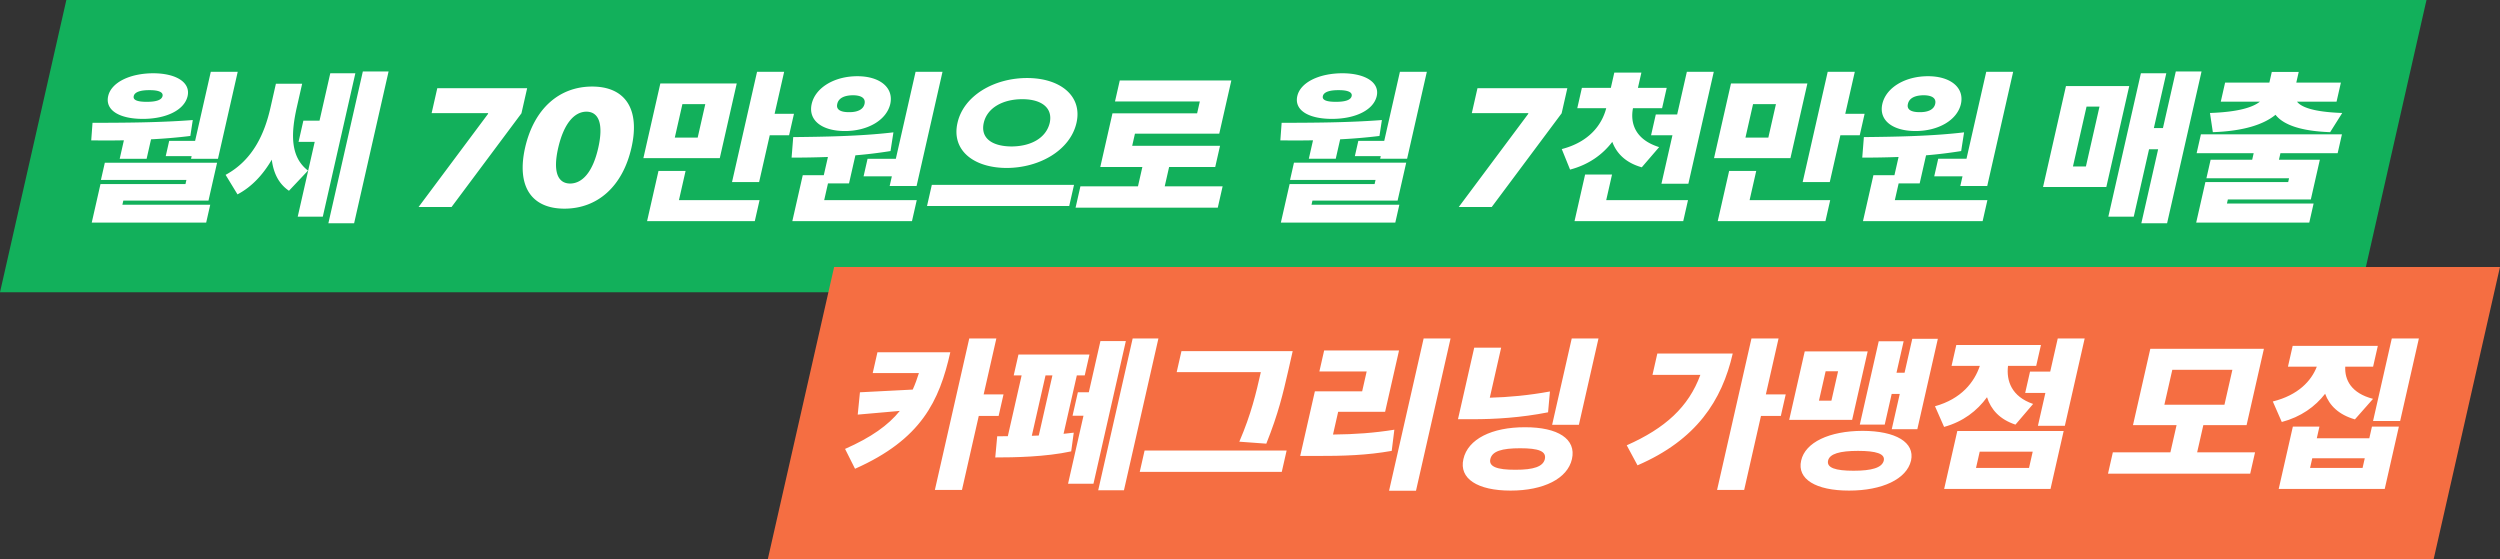
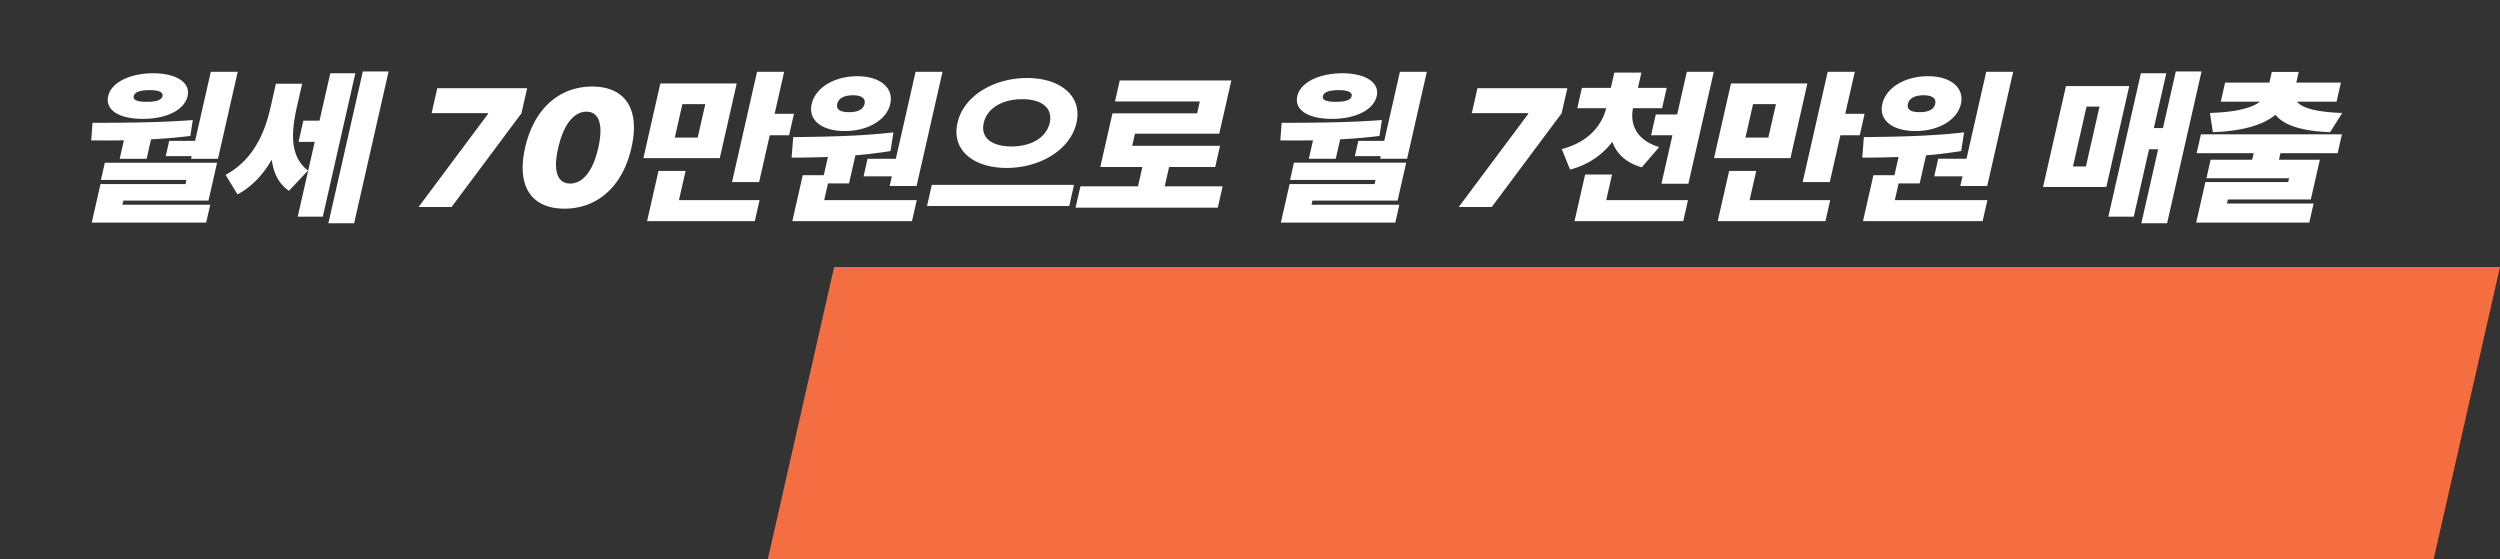
<svg xmlns="http://www.w3.org/2000/svg" fill="none" height="224" width="1001">
  <rect width="100%" height="100%" fill="#333333" stroke="none" />
-   <path d="m26.565 0h945l-26.566 117.023h-944.999z" fill="#12b05b" />
  <path d="m95.183 28.745-7.906 34.827h-10.78l.238-1.051h-10.377l1.387-6.111h10.377l6.28-27.665zm-58.14 20.436c12.035-.032 26.63-.065 40.143-1.117l-.975 6.374c-5.27.657-10.59 1.084-15.736 1.347l-1.768 7.787h-10.781l1.678-7.392c-4.57.098-8.977.065-13.08.032l.518-7.03zm6.272-10.71c1.223-5.389 8.534-9.101 18.043-9.134 9.325.033 14.985 3.745 13.761 9.134-1.275 5.618-8.576 9.133-17.908 9.133-9.501 0-15.172-3.515-13.896-9.133zm-2.906 33.578 1.566-6.9h44.945l-3.445 15.18h-34.097l-.373 1.642h35.174l-1.626 7.163h-45.82l3.505-15.442h34.028l.373-1.643h-34.229zm13.148-33.579c-.407 1.642 1.567 2.3 5.205 2.3 3.639 0 5.944-.658 6.317-2.3.358-1.577-1.611-2.399-5.258-2.366-3.63-.033-5.94.789-6.264 2.366zm65.35 4.205c-2.268 9.988-3.045 19.943 4.424 25.627l-7.629 8.083c-4.177-2.826-6.217-7.196-6.877-12.452-3.465 5.913-7.919 10.842-13.734 13.897l-4.76-7.82c10.985-5.946 15.625-16.591 17.945-26.81l2.193-9.659h10.511zm.633 14.128 1.925-8.477h6.468l4.312-18.99h10.04l-13.038 57.431h-10.04l6.802-29.964zm11.94 32.593 13.799-60.783h10.309l-13.798 60.783zm36.112-6.506 27.797-37.258.074-.329h-22.64l2.267-9.988h35.983l-2.283 10.055-27.991 37.521h-13.207zm58.406.657c-13.139 0-19.252-8.838-15.743-24.444 3.584-15.64 13.702-24.445 26.842-24.445 13.139 0 19.279 8.871 15.744 24.445-3.558 15.672-13.703 24.444-26.843 24.444zm-2.469-24.444c-2.323 10.086.042 14.358 4.752 14.39 4.724-.032 9.029-4.304 11.285-14.39 2.212-9.89-.042-14.358-4.752-14.39-4.724.032-8.973 4.5-11.285 14.39zm71.464-25.693-6.788 29.898h-30.592l6.788-29.898zm-35.898 55.131 4.565-20.107h10.849l-2.656 11.696h32.277l-1.91 8.411zm11.097-33.447h9.164l3.043-13.405h-9.164zm22.911 17.808 10.024-44.158h10.848l-3.818 16.822h7.749l-1.954 8.608h-7.749l-4.252 18.728zm84.28-44.158-10.383 45.736h-10.781l.88-3.877h-11.32l1.596-7.03h11.32l7.906-34.828h10.782zm-59.776 26.153c11.384-.131 26.683-.295 40.121-1.905l-1.162 7.49a185.424 185.424 0 0 1 -14.066 1.71l-2.551 11.236h-8.423l-1.521 6.702h37.06l-1.909 8.411h-47.909l4.176-18.399h8.423l1.656-7.294c-5.166.197-10.1.263-14.547.263zm7.393-13.272c1.477-6.506 9.023-11.105 18.289-11.105 9.063 0 14.622 4.6 13.179 11.105-1.518 6.538-9.099 10.842-18.162 10.842-9.231 0-14.79-4.304-13.306-10.842zm10.242 0c-.563 2.332 1.437 3.318 4.78 3.285 3.126.033 5.607-.953 6.136-3.285.552-2.432-1.474-3.45-4.6-3.483-3.343.033-5.798 1.051-6.316 3.483zm76.006-10.383c13.207 0 22.235 7.13 19.782 17.94-2.484 10.94-14.742 18.037-27.956 18.07-13.301-.033-22.201-7.13-19.684-18.07 2.42-10.81 14.55-17.94 27.858-17.94zm-40.07 51.255 1.924-8.477h56.938l-1.924 8.477zm22.724-33.316c-1.395 6.144 3.351 9.43 11.126 9.463 7.689-.033 13.826-3.319 15.288-9.463 1.297-6.012-3.31-9.462-10.992-9.462-7.783 0-14.057 3.45-15.422 9.462zm95.638 25.43-1.939 8.543h-56.939l1.939-8.542h23.045l1.761-7.754h-16.846l4.878-21.488h33.893l1.074-4.731h-33.961l1.91-8.411h44.675l-4.834 21.29h-33.758l-1.104 4.863h35.174l-1.925 8.477h-18.463l-1.76 7.754h23.18zm81.77-45.866-7.906 34.827h-10.781l.239-1.051h-10.377l1.387-6.111h10.377l6.28-27.665zm-58.141 20.436c12.036-.032 26.631-.065 40.144-1.117l-.975 6.374c-5.27.657-10.589 1.084-15.736 1.347l-1.768 7.787h-10.781l1.678-7.392c-4.571.098-8.977.065-13.08.032l.518-7.03zm6.273-10.71c1.223-5.389 8.534-9.101 18.043-9.134 9.325.033 14.984 3.745 13.761 9.134-1.275 5.618-8.576 9.133-17.908 9.133-9.501 0-15.172-3.515-13.896-9.133zm-2.906 33.578 1.566-6.9h44.944l-3.445 15.18h-34.096l-.373 1.642h35.174l-1.626 7.163h-45.821l3.506-15.442h34.028l.373-1.643zm13.148-33.578c-.407 1.642 1.567 2.3 5.205 2.3 3.639 0 5.944-.658 6.317-2.3.358-1.577-1.612-2.399-5.258-2.366-3.631-.033-5.94.789-6.264 2.366zm54.401 44.42 27.797-37.258.075-.329h-22.641l2.267-9.988h35.983l-2.283 10.054-27.991 37.521zm83.266-47.706-1.849 8.148h-11.657c-1.126 5.848.729 12.518 10.48 15.574l-6.956 8.082c-6.336-1.774-10.075-5.487-11.805-10.185-3.885 5.093-9.418 9.134-16.907 11.105l-3.324-8.214c11.135-2.891 16.126-9.89 17.798-16.362h-11.59l1.85-8.148h11.589l1.388-6.111h10.848l-1.387 6.111zm-36.909 53.357 4.236-18.662h10.782l-2.327 10.251h32.748l-1.91 8.411zm30.644-34.367 1.895-8.345h8.557l3.879-17.085h10.781l-10.173 44.815h-10.782l4.401-19.385zm62.596-20.764-6.787 29.898h-30.592l6.787-29.898zm-35.897 55.131 4.564-20.107h10.849l-2.655 11.696h32.276l-1.909 8.411zm11.096-33.447h9.164l3.044-13.405h-9.165zm22.911 17.808 10.024-44.158h10.849l-3.819 16.822h7.749l-1.954 8.608h-7.749l-4.251 18.728zm84.28-44.158-10.382 45.735h-10.781l.88-3.877h-11.321l1.597-7.03h11.32l7.906-34.828zm-59.776 26.153c11.384-.131 26.684-.295 40.121-1.905l-1.161 7.49a185.45 185.45 0 0 1 -14.067 1.71l-2.551 11.236h-8.422l-1.522 6.702h37.061l-1.91 8.411h-47.909l4.177-18.399h8.423l1.655-7.294c-5.165.197-10.099.263-14.546.263zm7.393-13.273c1.477-6.506 9.024-11.105 18.289-11.105 9.063 0 14.622 4.6 13.179 11.105-1.518 6.538-9.098 10.842-18.161 10.842-9.232 0-14.791-4.304-13.307-10.842zm10.243 0c-.564 2.332 1.436 3.318 4.779 3.285 3.126.033 5.607-.953 6.137-3.285.552-2.432-1.475-3.45-4.6-3.483-3.343.033-5.798 1.051-6.316 3.483zm117.571-13.011-13.798 60.782h-10.31l6.728-29.635h-3.639l-6.131 27.007h-10.174l13.037-57.431h10.175l-4.982 21.947h3.638l5.147-22.67zm-63.464 46.26 9.174-40.412h25.336l-9.174 40.412zm11.972-8.213h5.188l5.445-23.985h-5.188l-5.445 23.984zm107.704-12.88-1.716 7.557h-22.91l-.596 2.628h16.374l-3.61 15.902h-33.22l-.373 1.643h34.702l-1.73 7.623h-45.281l3.684-16.23h33.152l.343-1.512h-33.084l1.685-7.426h16.644l.596-2.628h-22.842l1.715-7.557zm-52.843-8.542c11.612-.395 17.315-2.366 19.997-4.534h-15.666l1.73-7.623h17.722l.97-4.271h10.781l-.97 4.271h17.857l-1.731 7.623h-15.835c1.664 2.168 6.54 4.14 18.108 4.534l-4.845 7.688c-11.897-.427-18.821-3.023-21.868-6.965-4.803 3.942-12.906 6.538-25.098 6.965z" fill="#fff" />
  <path d="m333.986 106.907h667l-26.566 117.023h-667z" fill="#f56e42" />
-   <path d="m380.503 141.041c-4.404 19.549-11.585 34.859-38.15 46.655l-3.99-7.951c10.485-4.633 17.275-9.463 21.916-15.212l-16.844 1.478.883-8.937 21.135-1.084c.941-2.07 1.744-4.271 2.476-6.604h-18.497l1.895-8.345zm-6.181 55.131 13.768-60.651h10.849l-5.087 22.408h7.952l-1.955 8.608h-7.951l-6.727 29.635zm89.507-60.651-13.799 60.783h-10.309l13.798-60.783zm-64.549 39.164c1.28 0 2.729 0 4.253-.033l5.526-24.346h-3.167l1.895-8.345h28.435l-1.894 8.345h-3.167l-5.311 23.393c1.412-.131 2.763-.296 4.08-.46l-1.026 7.491c-10.312 2.234-22.822 2.432-30.403 2.432zm13.858-.197 2.785-.099 5.467-24.083h-2.762zm16.307-8.017 2.133-9.397h4.38l4.655-20.501h10.174l-12.963 57.102h-10.174l6.175-27.204zm88.152-25.89-1.835 8.082c-2.025 8.773-3.845 16.789-8.734 28.979l-10.805-.789c4.793-11.171 6.714-19.483 8.616-27.861h-33.691l1.909-8.411zm-61.246 48.363 1.939-8.542h56.871l-1.939 8.542zm124.454-53.423-13.843 60.98h-10.781l13.843-60.98zm-60.207 47.049 5.878-25.89h18.934l1.805-7.951h-18.934l1.909-8.411h29.985l-5.579 24.576h-18.799l-2.066 9.101c8.916-.099 16.347-.624 24.563-1.939l-1.049 8.477c-9.829 1.741-19 2.07-30.784 2.037zm119.437-47.049-7.847 34.564h-10.713l7.846-34.564zm-56.259 32.33 6.503-28.65h10.782l-4.55 20.042c7.423-.197 15.505-.92 24.083-2.497l-.748 8.345c-10.829 2.136-21.321 2.793-30.478 2.76zm2.17 15.968c1.786-8.017 11.391-12.781 24.658-12.748 13.248-.033 20.624 4.731 18.804 12.748-1.776 7.819-11.321 12.616-24.562 12.616-13.274 0-20.709-4.797-18.9-12.616zm10.781 0c-.679 2.99 2.594 4.304 10.014 4.271 7.371.033 11.106-1.281 11.818-4.271.682-3.154-2.486-4.337-9.864-4.337-7.412 0-11.252 1.183-11.968 4.337zm115.407-48.298-5.086 22.408h7.951l-1.954 8.608h-7.951l-6.728 29.635h-10.849l13.769-60.651zm-60.787 42.778c15.399-6.834 24.735-15.311 29.478-28.19h-19.17l1.939-8.542h30.188c-4.3 18.793-14.518 34.563-38.123 44.749zm124.569-42.646-8.219 36.206h-10.242l3.207-14.128h-3.235l-2.789 12.288h-9.973l7.578-33.381h9.973l-2.864 12.617h3.234l3.088-13.602zm-59.523 32.461 6.22-27.402h25.201l-6.22 27.402zm4.791 16.296c1.622-7.294 11.283-11.861 24.599-11.894 13.301.033 20.99 4.6 19.402 11.894-1.754 7.425-11.524 12.025-24.832 12.025s-20.889-4.6-19.169-12.025zm7.129-23.984h4.986l2.67-11.763h-4.986zm3.652 23.984c-.657 2.891 2.949 4.074 10.193 4.074 7.277 0 11.42-1.183 12.11-4.074.586-2.727-3.028-3.877-10.305-3.877-7.244 0-11.379 1.15-11.998 3.877zm102.739-48.889-7.936 34.958h-10.781l2.983-13.142h-8.086l1.939-8.542h8.086l3.013-13.274zm-59.933 27.139c10.536-2.924 15.763-9.627 17.955-16.165h-11.32l1.894-8.345h33.894l-1.895 8.345h-11.286c-.725 6.012 1.422 12.288 10.049 15.245l-7.068 8.279c-6.268-2.07-9.82-6.012-11.389-10.973-3.968 5.454-9.568 9.791-17.188 11.893zm3.668 33.118 5.266-23.196h42.585l-5.265 23.196zm12.758-8.411h21.225l1.477-6.505h-21.225zm111.723-6.242-1.94 8.542h-56.938l1.939-8.542h23.045l2.476-10.909h-17.452l6.937-30.555h45.483l-6.936 30.555h-17.318l-2.476 10.909zm-36.306-19.057h24.055l3.178-13.996h-24.056zm85.473-23.59-1.894 8.345h-11.152c-.258 5.29 2.375 10.613 11.125 12.88l-7.255 8.214c-6.455-1.84-10.228-5.553-11.924-10.251-4.001 5.158-9.684 9.265-17.357 11.302l-3.593-8.214c10.176-2.53 15.416-8.247 17.616-13.931h-11.556l1.894-8.345zm-39.691 57.3 5.668-24.97h10.647l-1.059 4.665h21.023l1.059-4.665h10.782l-5.669 24.97zm12.556-8.411h21.023l.88-3.877h-21.023zm25.222-18.793 7.503-33.053h10.849l-7.503 33.053z" fill="#fff" />
</svg>